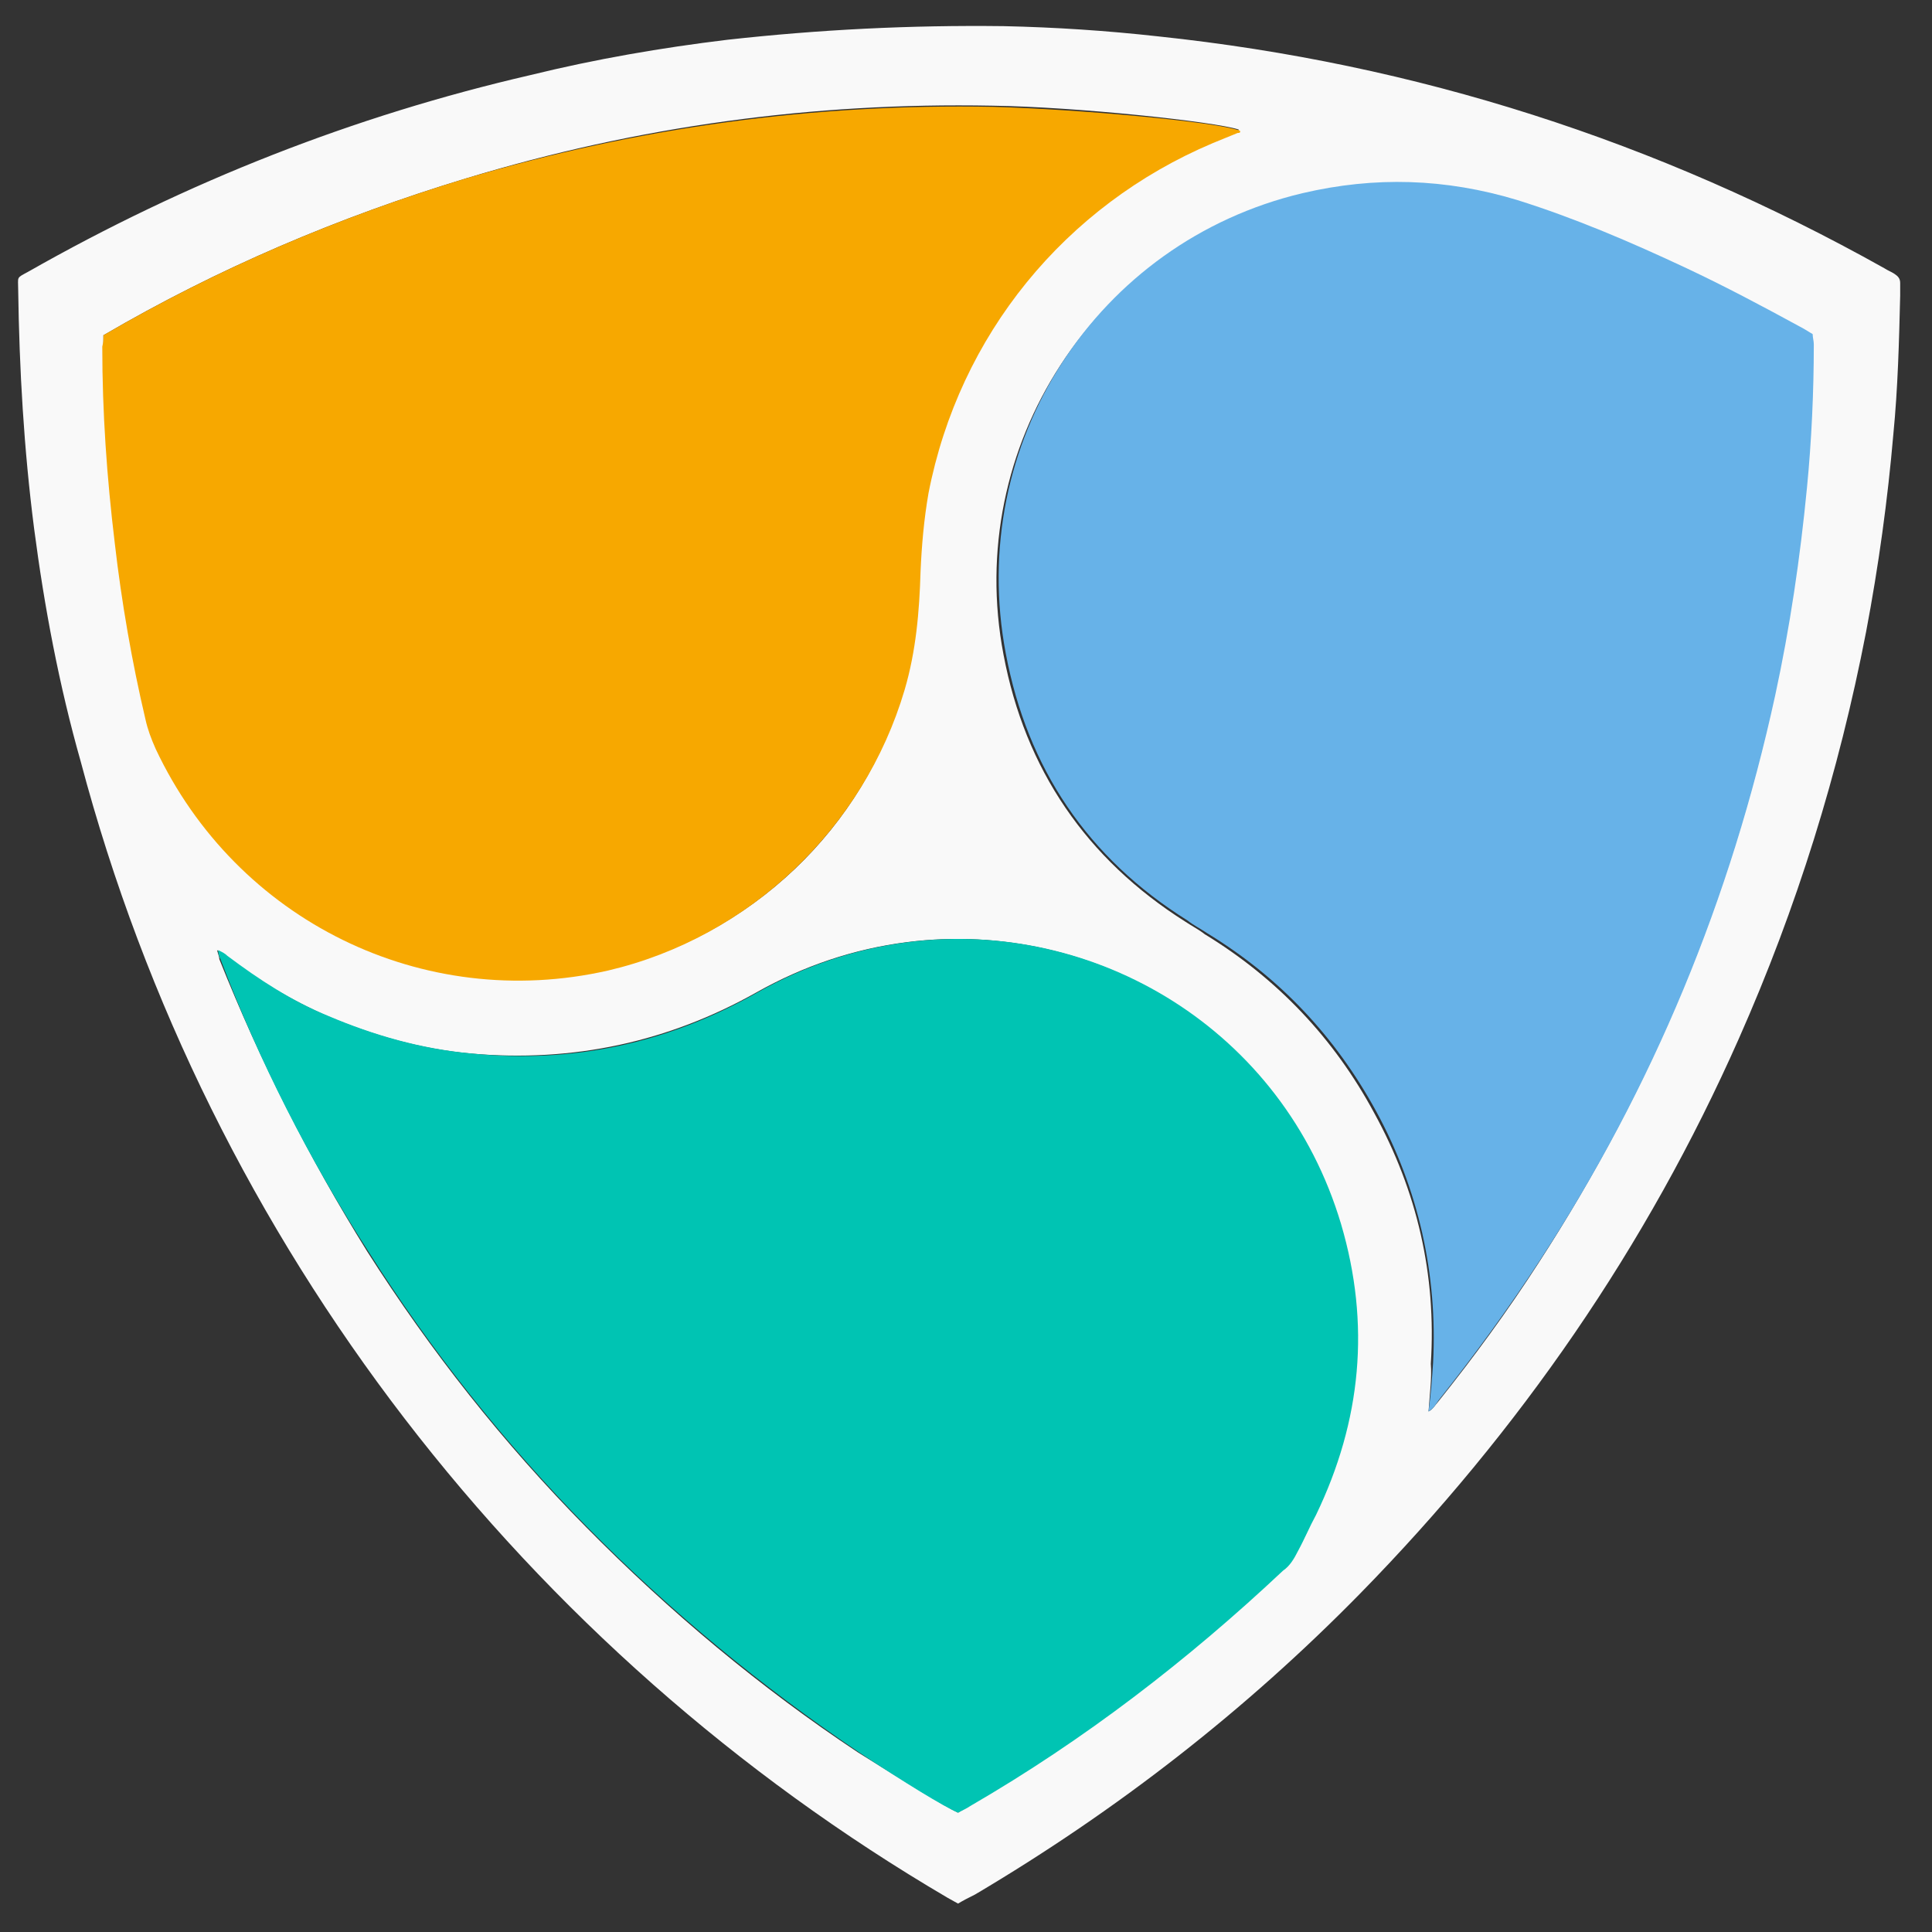
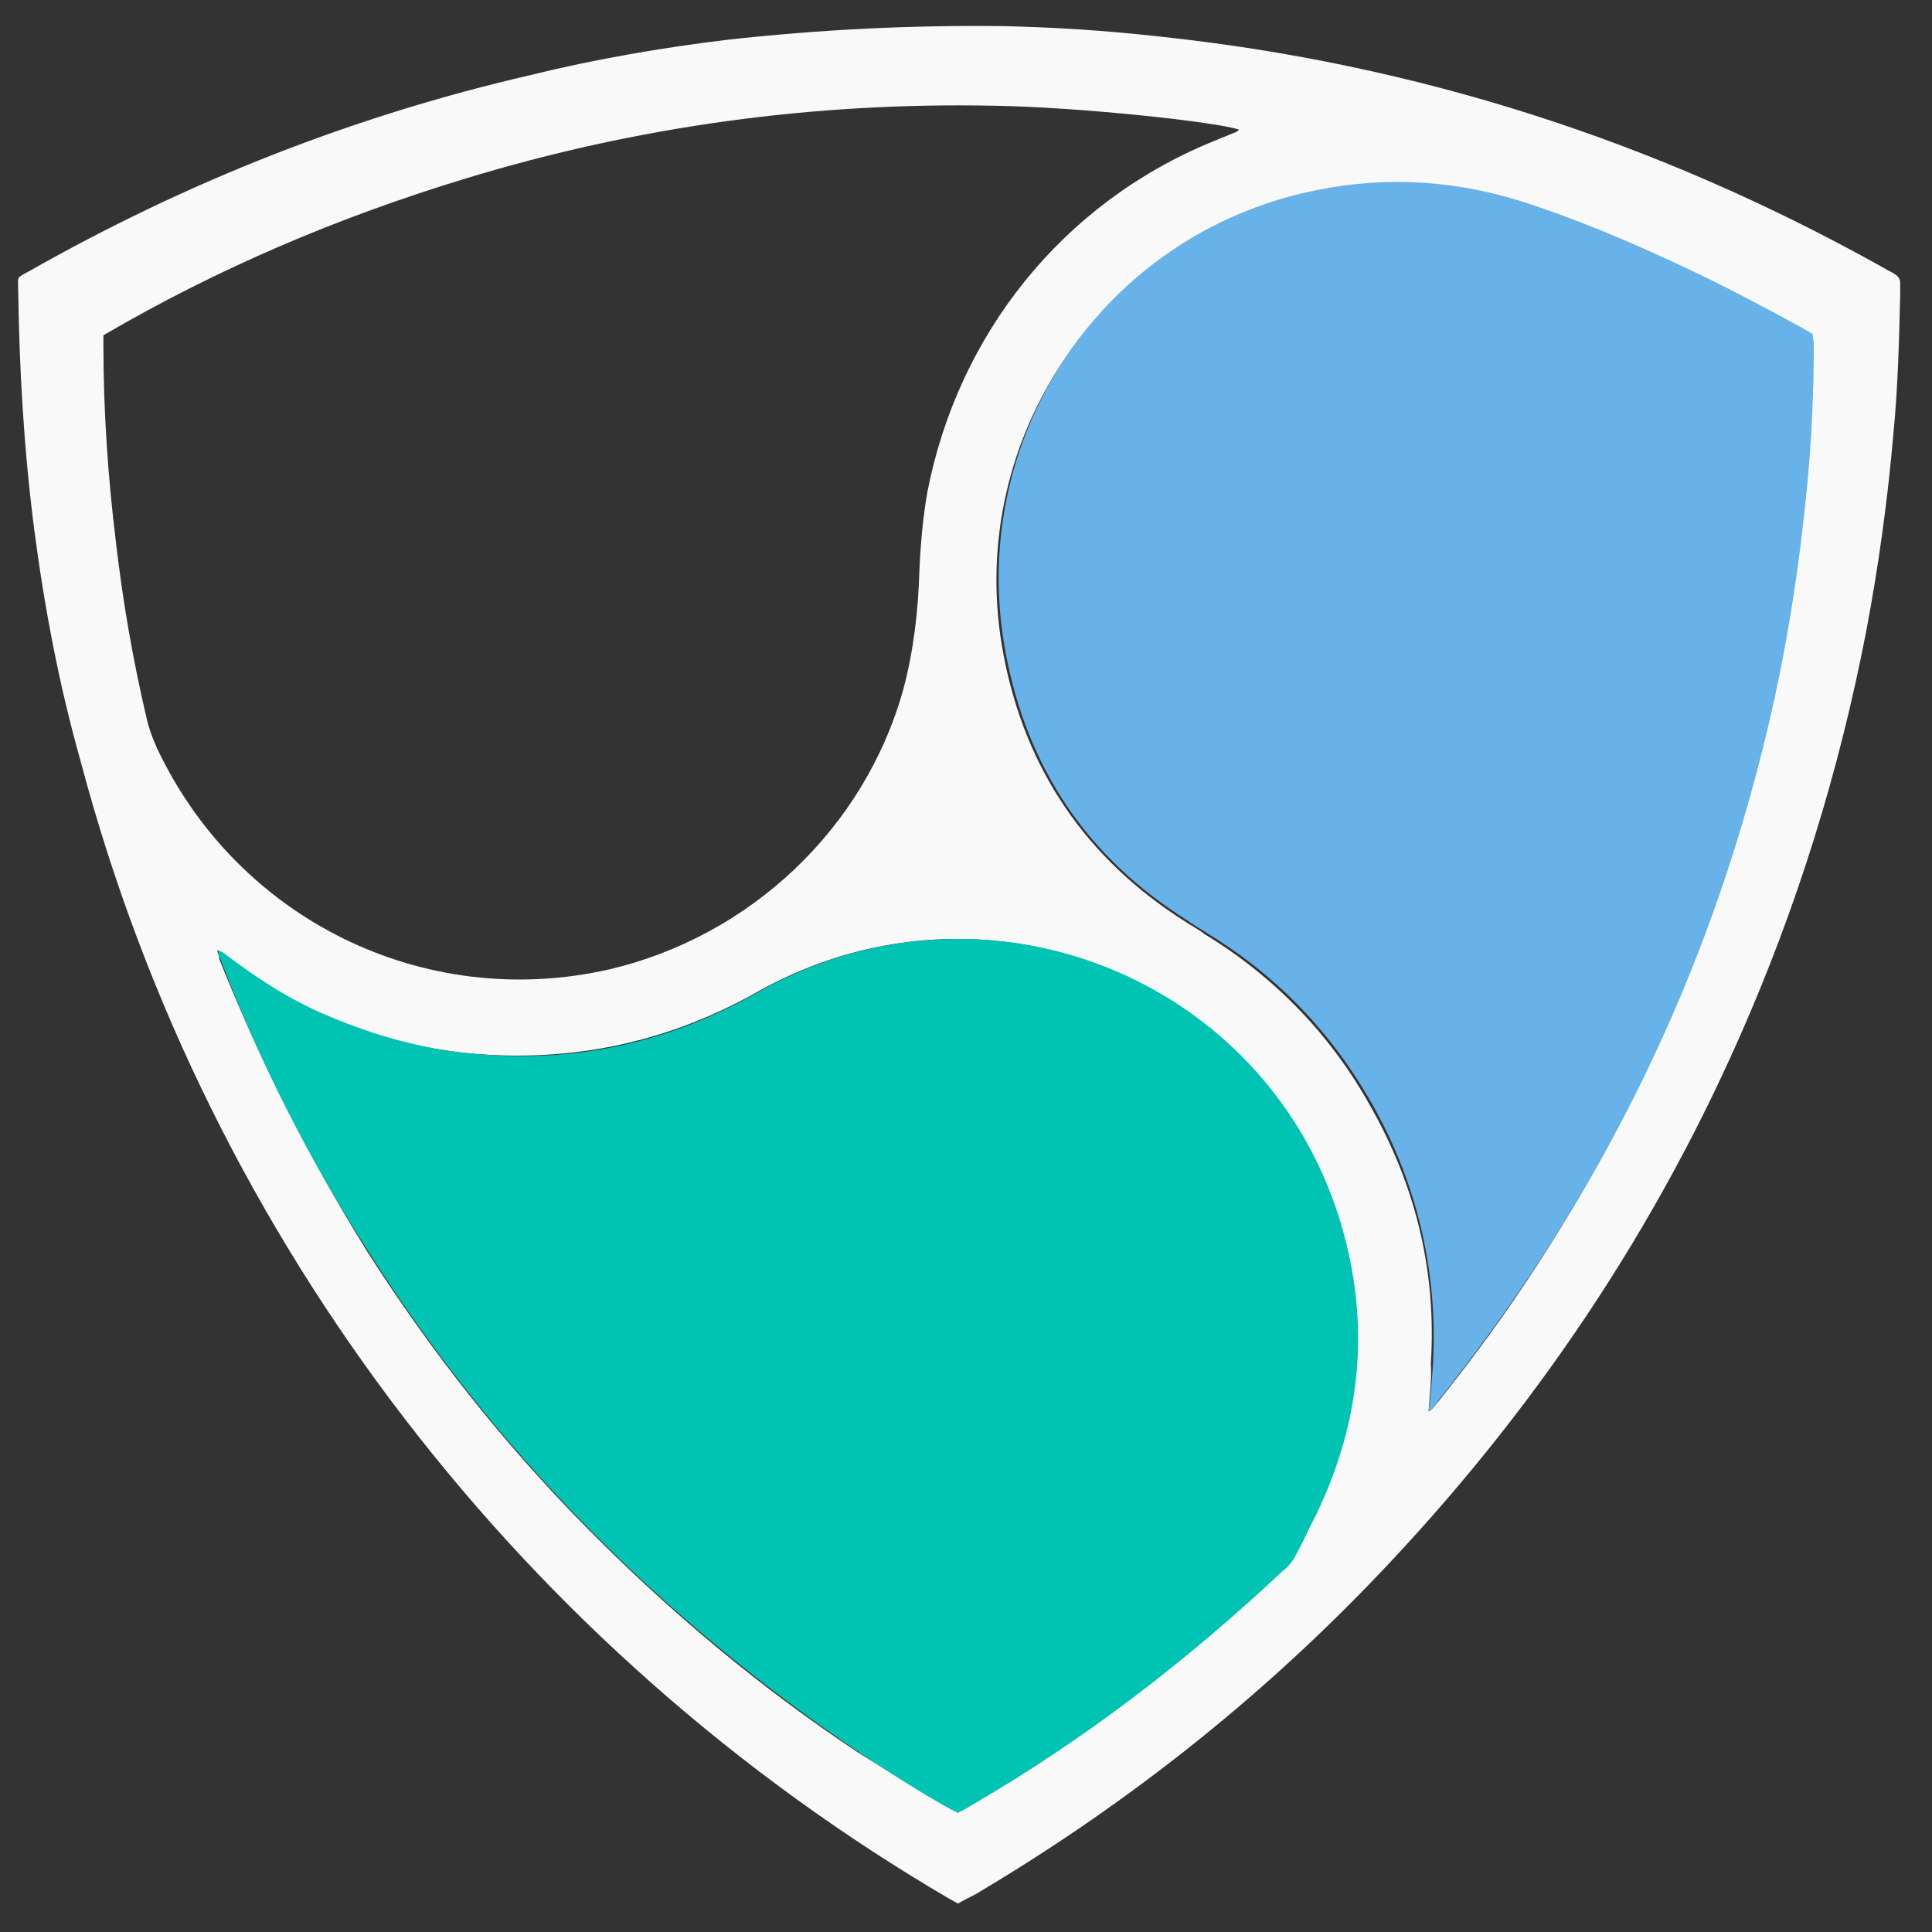
<svg xmlns="http://www.w3.org/2000/svg" version="1.1" id="Layer_1" x="0px" y="0px" viewBox="0 0 170 170" style="enable-background:new 0 0 170 170;" xml:space="preserve">
  <rect x="0" y="0" width="170" height="170" fill="#333333" stroke="none" />
  <style type="text/css">
	.st0{fill:#F9F9F9;}
	.st1{fill:#F7A800;}
	.st2{fill:#67B2E8;}
	.st3{fill:#00C4B3;}
</style>
  <path class="st0" d="M84.3,167.5l-0.9-0.5c-37-21.7-65-57.4-76.3-100C5.2,60.3,3.9,53.4,3,46.5c-0.9-7-1.3-14-1.4-21  c0-1.2-0.2-1,0.9-1.6C16.4,16,31.1,10.2,46.7,6.6C52.4,5.2,58.2,4.2,64,3.5c8.1-0.9,16.1-1.3,24.3-1.2c4.6,0.1,9.1,0.4,13.6,0.9  c22.7,2.4,43.9,9.2,63.9,20.4c0.3,0.2,0.6,0.3,0.9,0.5c0.3,0.2,0.5,0.4,0.5,0.8V26c-0.1,4.1-0.2,8.1-0.6,12.2  c-0.5,5.8-1.3,11.6-2.4,17.4c-2.4,12.4-6.1,24.3-11.2,35.8c-8.1,18.3-19.3,34.5-33.3,48.8c-10.1,10.3-21.4,19.1-33.9,26.5  C85.2,167,84.8,167.2,84.3,167.5L84.3,167.5z M9.1,29.5v0.9c0,5.8,0.4,11.6,1.1,17.3c0.6,5.2,1.5,10.4,2.7,15.5  c0.2,0.9,0.5,1.7,0.9,2.6C20.9,80.9,37.3,89,53.6,85.3C66,82.4,76.1,72.9,79.5,60.6c0.9-3.4,1.3-6.9,1.4-10.4  c0.1-2.3,0.3-4.6,0.7-6.9c2.7-13.9,11.9-25.4,25-30.8c0.7-0.3,1.5-0.6,2.2-0.9c0.1-0.1,0.2-0.1,0.2-0.2c-2.1-0.7-14.3-2-21.7-2.1  C71.6,9,56.1,11.1,41,15.7C29.8,19.1,19.2,23.6,9.1,29.5L9.1,29.5z M125.7,124.2c0.4-0.2,0.6-0.6,0.8-0.8c3.2-4,6.2-8.1,8.9-12.3  c9.9-15.3,16.8-31.8,20.7-49.7c1.3-6.1,2.2-12.2,2.8-18.3c0.4-4.2,0.6-8.4,0.6-12.6c0-0.3,0-0.6-0.1-0.9l-1.2-0.7  c-3.2-1.8-6.6-3.6-9.9-5.1c-4.9-2.3-9.8-4.3-14.9-6c-6.2-2-12.6-2.2-18.9-0.6c-18.1,4.3-29.7,22.1-26.2,40.4  c1.9,10.1,7.3,18,16,23.5c0.6,0.4,1.2,0.7,1.7,1.1c6.4,3.9,11.4,9.2,14.9,15.7c3.8,6.9,5.5,14.3,5,22.1  C126,121.2,125.8,122.7,125.7,124.2L125.7,124.2z M84.3,159.5c0.3-0.2,0.7-0.4,1-0.6c10-5.8,19.1-12.8,27.5-20.7  c0.6-0.5,0.9-1.1,1.3-1.7c0.6-1,1.1-2.1,1.6-3.2c4-8.2,4.8-16.8,2.2-25.6c-5.1-17.1-21.6-26.9-38.1-24.8c-4.7,0.6-9.1,2.1-13.2,4.4  c-7.8,4.4-16.2,6.2-25.2,5.4c-4.4-0.4-8.6-1.6-12.6-3.3c-3.2-1.4-6.2-3.2-8.9-5.3c-0.2-0.2-0.4-0.2-0.8-0.5c0.1,0.4,0.2,0.6,0.2,0.8  c3.6,9,7.9,17.5,13,25.7c5.6,8.8,12,16.9,19.3,24.3c7.3,7.4,15.3,14.1,23.9,19.8C79.5,156.7,83.2,159,84.3,159.5L84.3,159.5z" />
-   <path class="st1" d="M9.1,29.5C19.2,23.6,29.8,19.1,41,15.7c15.2-4.5,30.6-6.6,46.4-6.3c7.3,0.2,19.6,1.3,21.7,2.1  c0.1,0.2-0.1,0.2-0.2,0.2c-0.7,0.3-1.5,0.6-2.2,0.9c-13,5.5-22.3,16.9-25,30.8c-0.4,2.3-0.6,4.6-0.7,6.9c-0.1,3.5-0.4,7-1.4,10.4  C76,72.9,65.9,82.5,53.5,85.4C37.2,89.1,20.8,81,13.7,65.9c-0.4-0.9-0.7-1.7-0.9-2.6c-1.2-5.1-2.1-10.3-2.7-15.5  C9.4,42,9,36.3,9,30.5C9.1,30.1,9.1,29.9,9.1,29.5L9.1,29.5z" />
  <path class="st2" d="M125.7,124.2c0.2-1.5,0.3-2.8,0.4-4.3c0.4-7.8-1.3-15.3-5-22.1c-3.6-6.6-8.5-11.8-14.9-15.7  c-0.6-0.4-1.2-0.7-1.7-1.1c-8.8-5.5-14.1-13.4-16-23.5C85,39,96.5,21.3,114.6,17c6.4-1.5,12.6-1.3,18.9,0.6c5.1,1.6,10,3.7,14.9,6  c3.4,1.6,6.6,3.3,9.9,5.1c0.4,0.2,0.7,0.4,1.2,0.7c0,0.3,0.1,0.6,0.1,0.9c0,4.2-0.2,8.5-0.6,12.6c-0.6,6.2-1.5,12.3-2.8,18.3  c-3.9,17.9-10.7,34.4-20.7,49.7c-2.8,4.3-5.8,8.4-8.9,12.3C126.3,123.6,126.2,123.9,125.7,124.2z" />
  <path class="st3" d="M84.3,159.5c-1.2-0.5-4.8-2.7-8.7-5.3c-8.6-5.8-16.6-12.4-23.9-19.8c-7.3-7.4-13.8-15.6-19.3-24.3  c-5.2-8.1-9.6-16.7-13-25.7c-0.1-0.2-0.2-0.4-0.2-0.8c0.4,0.2,0.6,0.3,0.8,0.5c2.8,2.1,5.7,4,8.9,5.3c4,1.7,8.2,2.9,12.6,3.3  c8.9,0.9,17.3-0.9,25.2-5.4c4.1-2.3,8.5-3.8,13.2-4.4c16.5-2.1,33,7.7,38.1,24.8c2.6,8.8,1.8,17.3-2.2,25.6c-0.6,1.1-1,2.1-1.6,3.2  c-0.3,0.6-0.7,1.3-1.3,1.7c-8.4,7.9-17.5,14.9-27.5,20.7C85.1,159.1,84.7,159.3,84.3,159.5L84.3,159.5z" />
</svg>